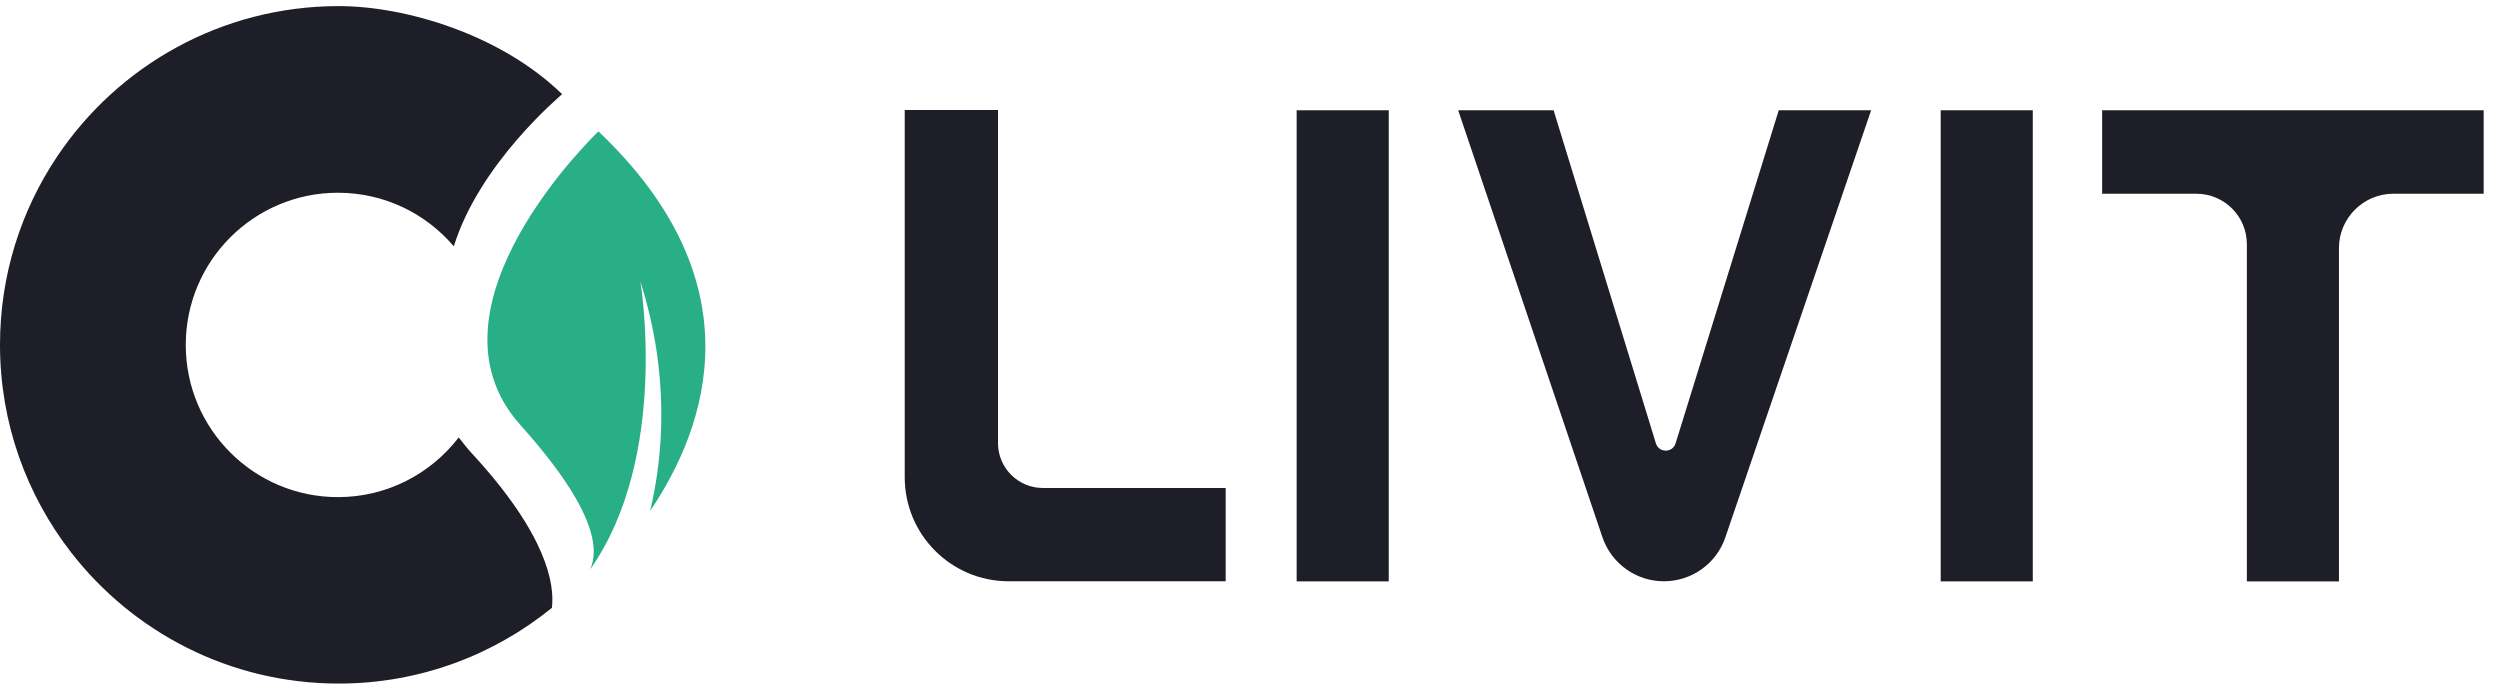
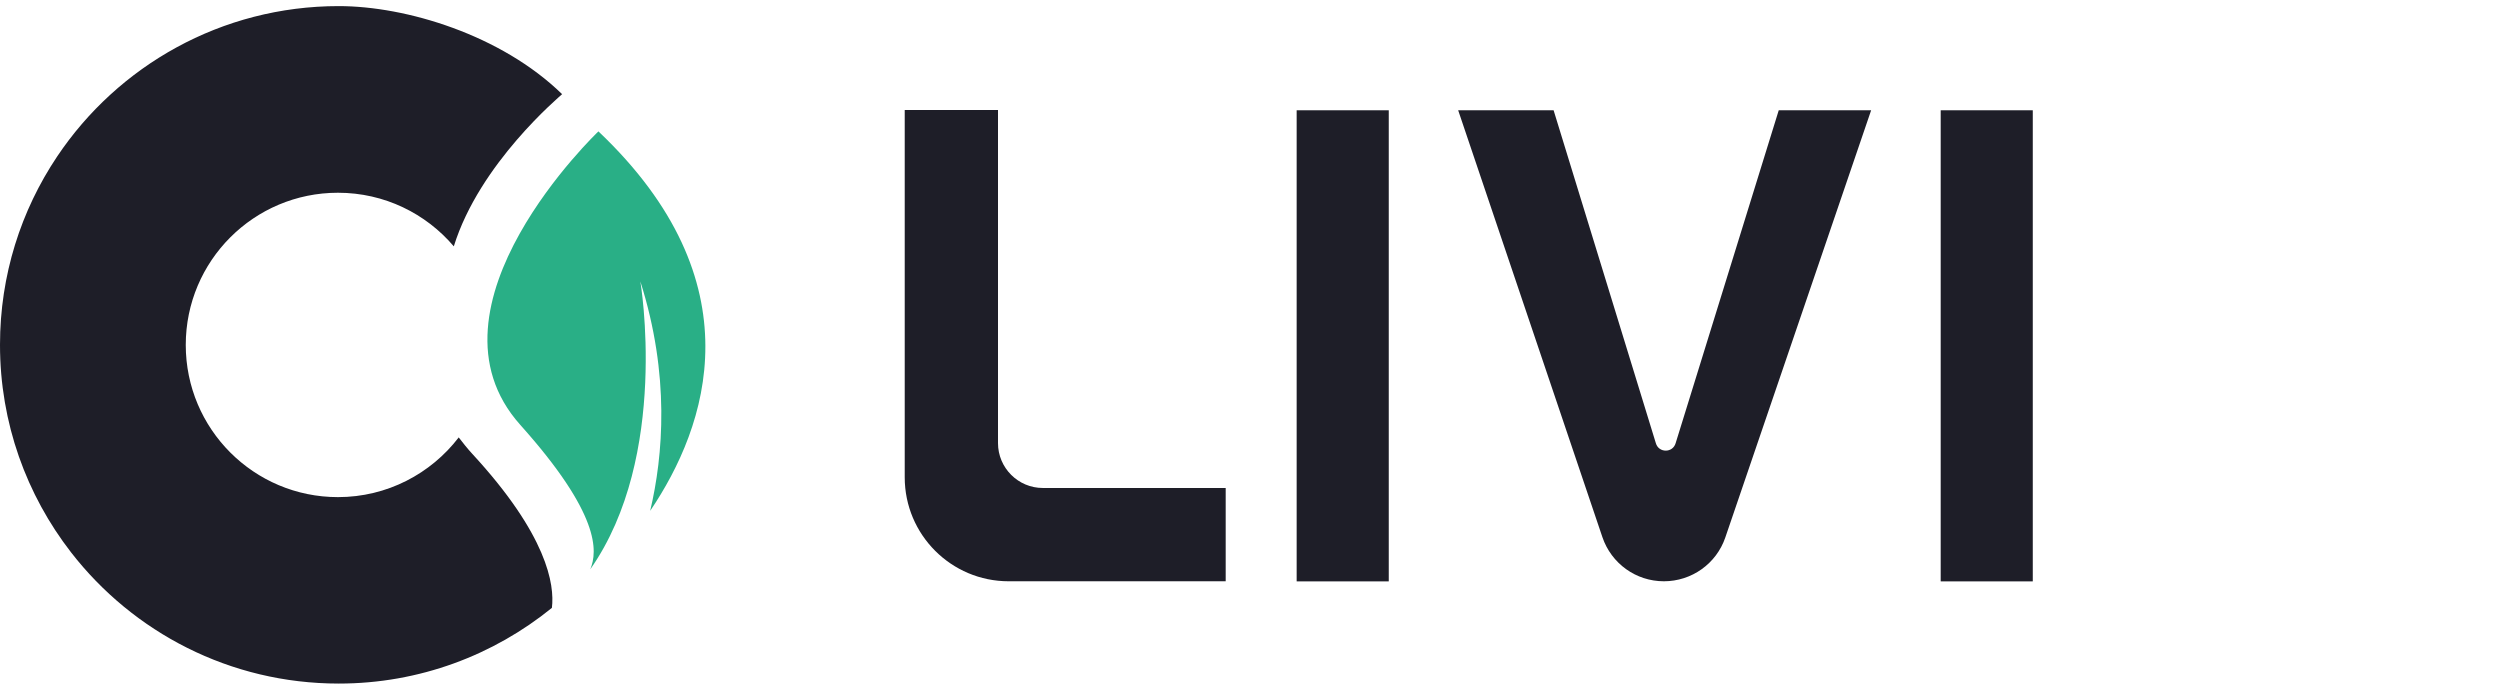
<svg xmlns="http://www.w3.org/2000/svg" width="145" height="40" viewBox="0 0 145 40" fill="none">
  <path d="M34.236 33.019C38.86 26.441 37.14 16.322 37.14 16.322C38.866 21.749 38.467 26.43 37.71 29.63C41.035 24.71 43.923 16.361 34.709 7.62C34.709 7.62 24.031 17.779 30.176 24.642C34.805 29.812 34.669 31.971 34.236 33.019Z" fill="#29AF86" />
  <path d="M26.321 14.288C27.813 9.471 32.471 5.593 32.602 5.462C29.066 2.016 23.548 0.354 19.647 0.354C12.842 0.354 6.839 3.816 3.314 9.078C1.219 12.204 0 15.957 0 20C0 24.539 1.543 28.713 4.123 32.039C7.716 36.669 13.331 39.647 19.647 39.647C24.334 39.647 28.633 37.995 32.01 35.256C32.175 33.907 31.742 31.031 27.375 26.304C27.147 26.059 26.794 25.621 26.606 25.37C24.994 27.472 22.454 28.833 19.601 28.833C14.726 28.833 10.774 24.881 10.774 20.006C10.774 15.131 14.726 11.179 19.601 11.179C22.295 11.179 24.704 12.386 26.321 14.288Z" fill="#1E1E28" />
  <path d="M84.58 6.396H90.109L96.038 25.701C96.203 26.282 97.023 26.282 97.188 25.701L103.167 6.396H108.526L100.07 31.168C99.551 32.695 98.116 33.714 96.505 33.714C94.887 33.714 93.458 32.683 92.94 31.157L84.574 6.396H84.58Z" fill="#1E1E28" />
-   <path d="M144.053 6.396V11.237H138.809C137.077 11.237 135.659 12.655 135.659 14.386V33.72H130.318V14.164C130.318 12.547 129.008 11.237 127.391 11.237H121.924V6.396H144.053Z" fill="#1E1E28" />
  <path d="M75.206 6.396H80.548V33.72H75.206V6.396Z" fill="#1E1E28" />
  <path d="M112.56 6.396H117.901V33.72H112.56V6.396Z" fill="#1E1E28" />
  <path d="M71.09 33.714H58.504C55.173 33.714 52.474 31.014 52.474 27.683V6.379H57.884V25.701C57.884 27.136 59.051 28.303 60.486 28.303H71.09V33.714Z" fill="#1E1E28" />
</svg>